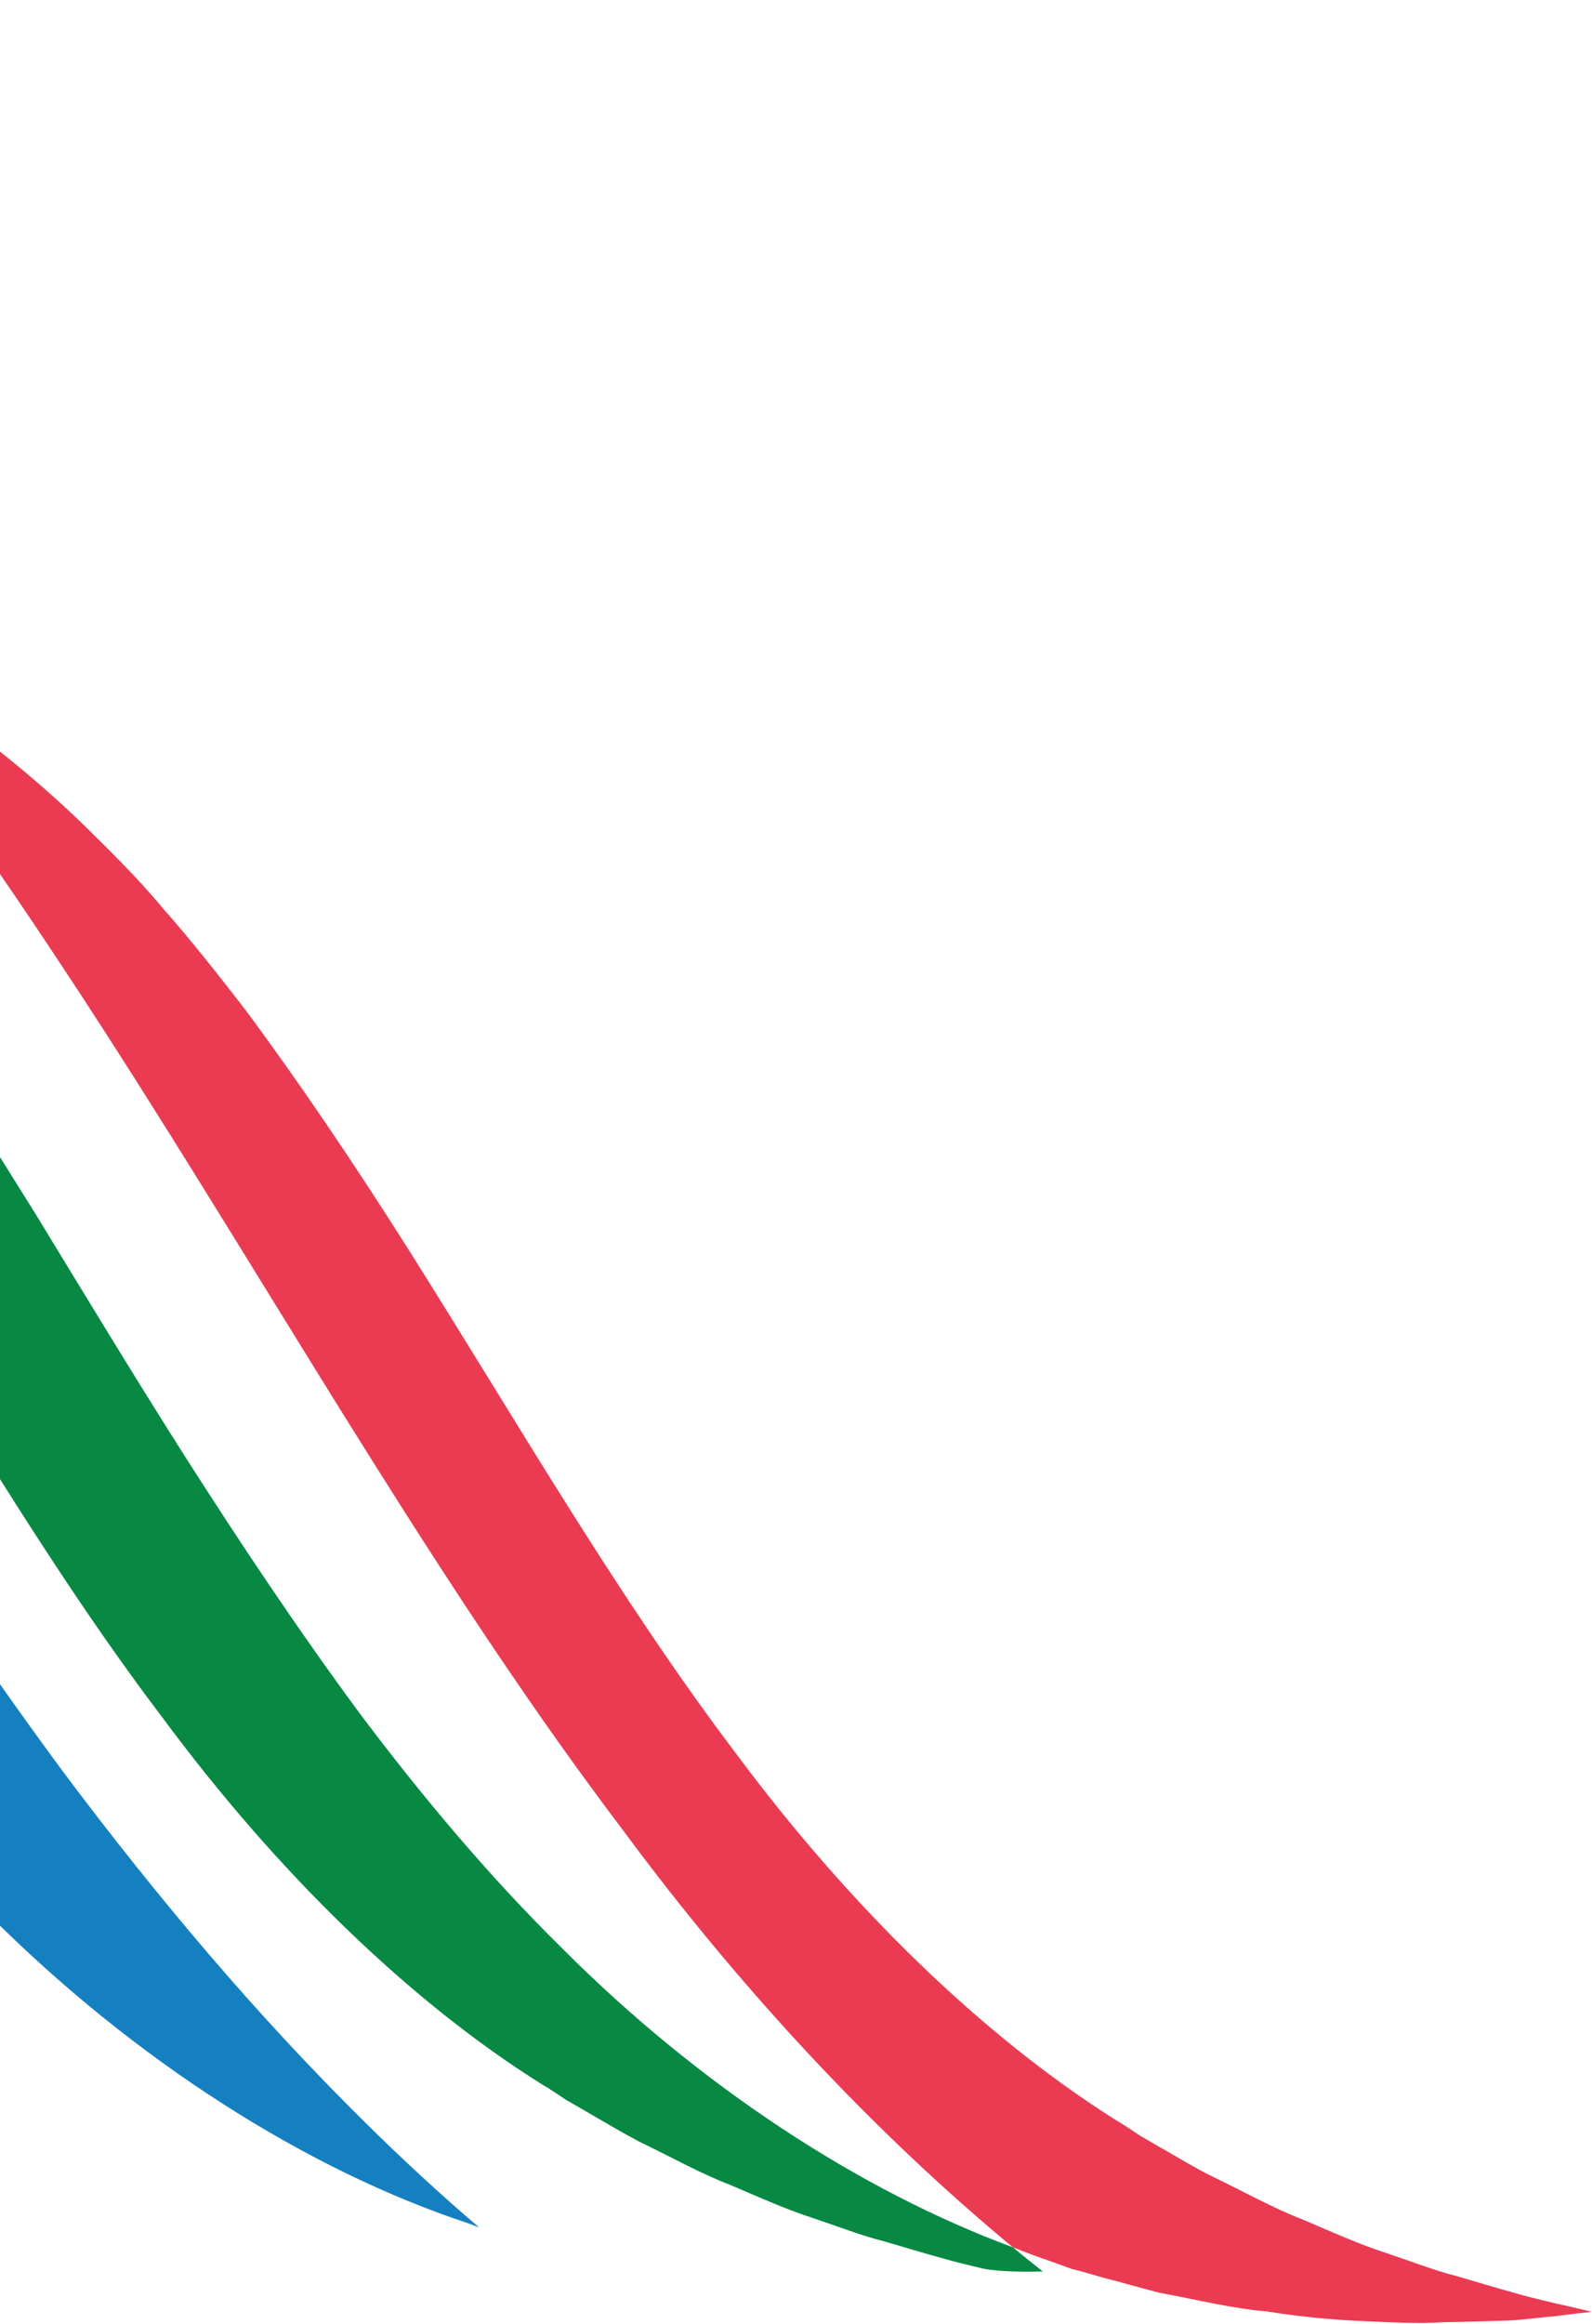
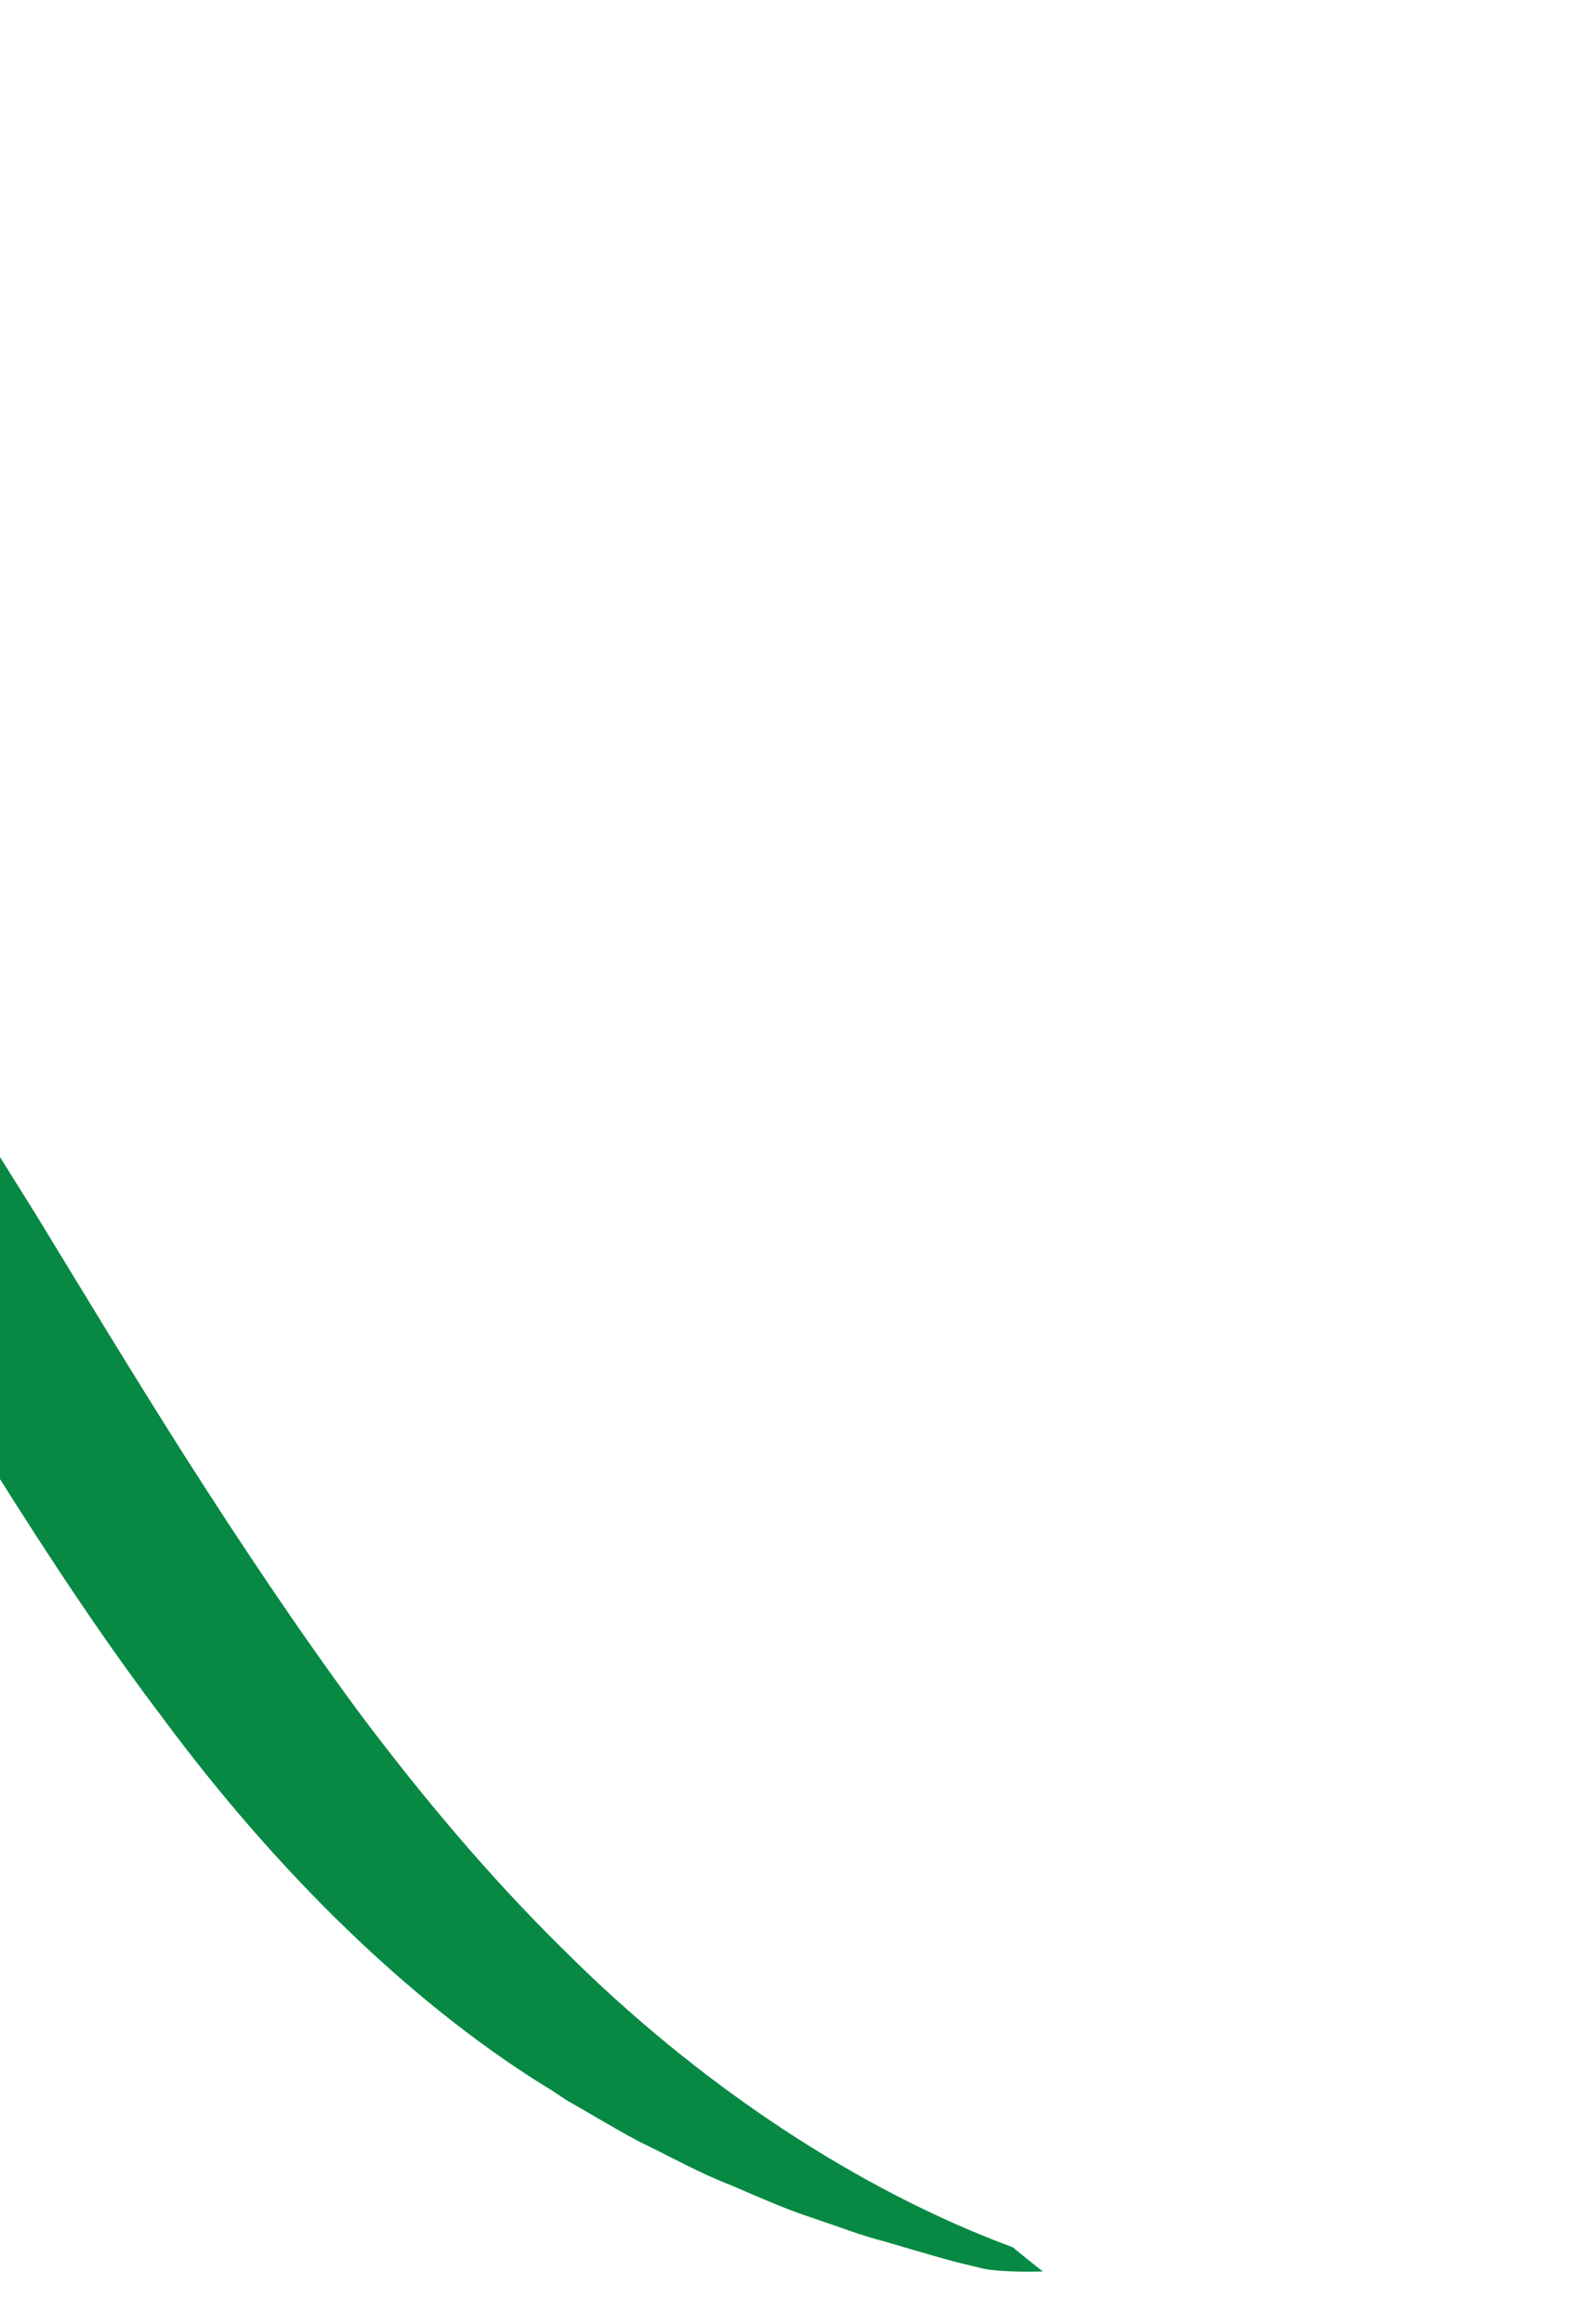
<svg xmlns="http://www.w3.org/2000/svg" width="691" height="1008" viewBox="0 0 691 1008" fill="none">
-   <path d="M-4.846 830.468C-36.608 799.041 -66.024 764.182 -93.275 727.878C-120.164 691.575 -144.888 654.007 -168.709 617.161C-192.35 579.954 -213.465 544.915 -233.316 512.404C-243.242 496.33 -253.348 480.074 -262.01 467.07C-270.673 452.982 -280.057 440.158 -288.539 427.335C-324.271 376.582 -360.364 335.582 -392.848 303.433C-425.512 271.645 -454.567 248.526 -474.96 233.354C-485.607 225.768 -493.548 219.989 -499.142 216.196C-504.737 212.403 -507.805 210.416 -507.805 210.416C-507.805 210.416 -503.835 210.416 -496.616 210.777C-489.758 211.68 -479.111 212.403 -465.756 214.209C-438.867 218.002 -400.608 226.491 -356.213 245.817C-336.543 254.486 -315.428 265.865 -294.133 279.23C-283.666 293.138 -273.019 307.045 -262.551 322.036C-249.738 341.001 -236.023 360.146 -223.21 381.097C-210.397 400.423 -195.418 424.445 -180.62 448.467C-151.024 496.872 -119.803 548.708 -84.612 603.796C-49.421 658.703 -12.606 714.332 27.277 768.336C67.701 822.34 111.193 873.996 158.475 920.595C174.537 936.489 190.959 951.66 207.923 966.11C206.479 965.568 205.035 965.026 203.592 964.484C133.391 941.365 58.497 893.864 -4.846 830.468Z" fill="#1580C0" />
-   <path d="M270.367 793.803C194.932 694.284 129.604 579.955 59.403 469.237C24.392 414.15 -10.257 362.675 -45.268 315.895C-55.915 301.988 -66.563 288.622 -77.391 275.438C-41.117 294.583 -2.136 320.953 35.401 356.895C47.311 368.635 59.763 380.736 70.952 394.282C82.683 407.467 94.593 422.639 106.504 437.991C129.965 469.599 153.425 504.277 176.886 541.303C223.987 615.897 268.201 692.839 318.912 759.847C368.901 827.217 426.65 883.207 484.219 919.511C488.009 921.678 491.257 924.026 494.867 926.374C498.476 928.361 502.085 930.709 505.514 932.515C512.733 936.669 519.23 940.643 526.268 944.075C540.164 950.757 552.977 957.982 565.79 962.859C578.422 968.277 590.153 973.515 601.342 977.127C612.711 980.92 622.817 984.894 632.201 987.242C641.585 989.951 649.706 992.479 657.105 994.466C664.324 996.634 670.46 997.898 675.513 999.162C685.439 1001.33 690.853 1002.77 690.853 1002.77C690.853 1002.77 685.078 1003.32 674.069 1004.76C668.655 1005.12 661.798 1006.21 653.857 1006.57C645.736 1006.75 636.352 1007.11 625.885 1007.29C615.598 1008.01 603.868 1007.29 591.055 1006.75C578.422 1006.21 564.526 1004.94 549.909 1002.59C534.93 1001.33 519.771 997.537 503.168 994.466C495.228 992.479 486.926 989.951 478.264 987.783C473.933 986.519 469.782 985.255 465.27 984.171C461.119 982.726 456.969 981.101 452.638 979.656C448.306 978.211 443.975 976.405 439.644 974.779C380.271 925.652 322.341 864.062 270.367 793.803Z" fill="#EA3B53" />
  <path d="M70.408 744.856C19.517 677.848 -24.517 600.725 -71.618 526.312C-95.259 489.286 -118.54 454.608 -142 423C-153.911 407.467 -165.821 392.476 -177.552 379.111C-188.921 365.564 -201.193 353.644 -213.103 341.723C-239.812 316.076 -267.243 295.666 -293.952 278.869C-307.487 261.169 -320.842 244.552 -334.016 228.658C-301.893 234.257 -167.807 250.693 -39.495 441.965C-30.833 454.788 -21.629 467.612 -12.967 481.7C-4.305 494.704 5.621 510.96 15.727 527.034C35.578 559.545 56.693 594.584 80.334 631.791C103.975 668.817 128.879 706.204 155.769 742.689C183.019 778.992 212.254 813.851 244.197 845.278C303.751 904.881 373.23 950.215 439.642 974.779C443.973 978.391 448.304 981.823 452.635 985.255C445.597 985.435 433.506 985.435 426.648 983.991C421.595 982.726 415.64 981.462 408.24 979.294C401.022 977.308 392.721 974.779 383.336 972.07C373.952 969.722 363.846 965.748 352.476 961.955C341.288 958.343 329.557 953.105 316.925 947.687C304.112 942.81 291.299 935.586 277.403 928.903C270.545 925.291 263.868 921.317 256.649 917.163C253.22 915.176 249.611 913.009 246.002 911.022C242.392 908.674 239.144 906.326 235.354 904.159C178.147 868.397 120.397 812.406 70.408 744.856Z" fill="#078944" />
</svg>